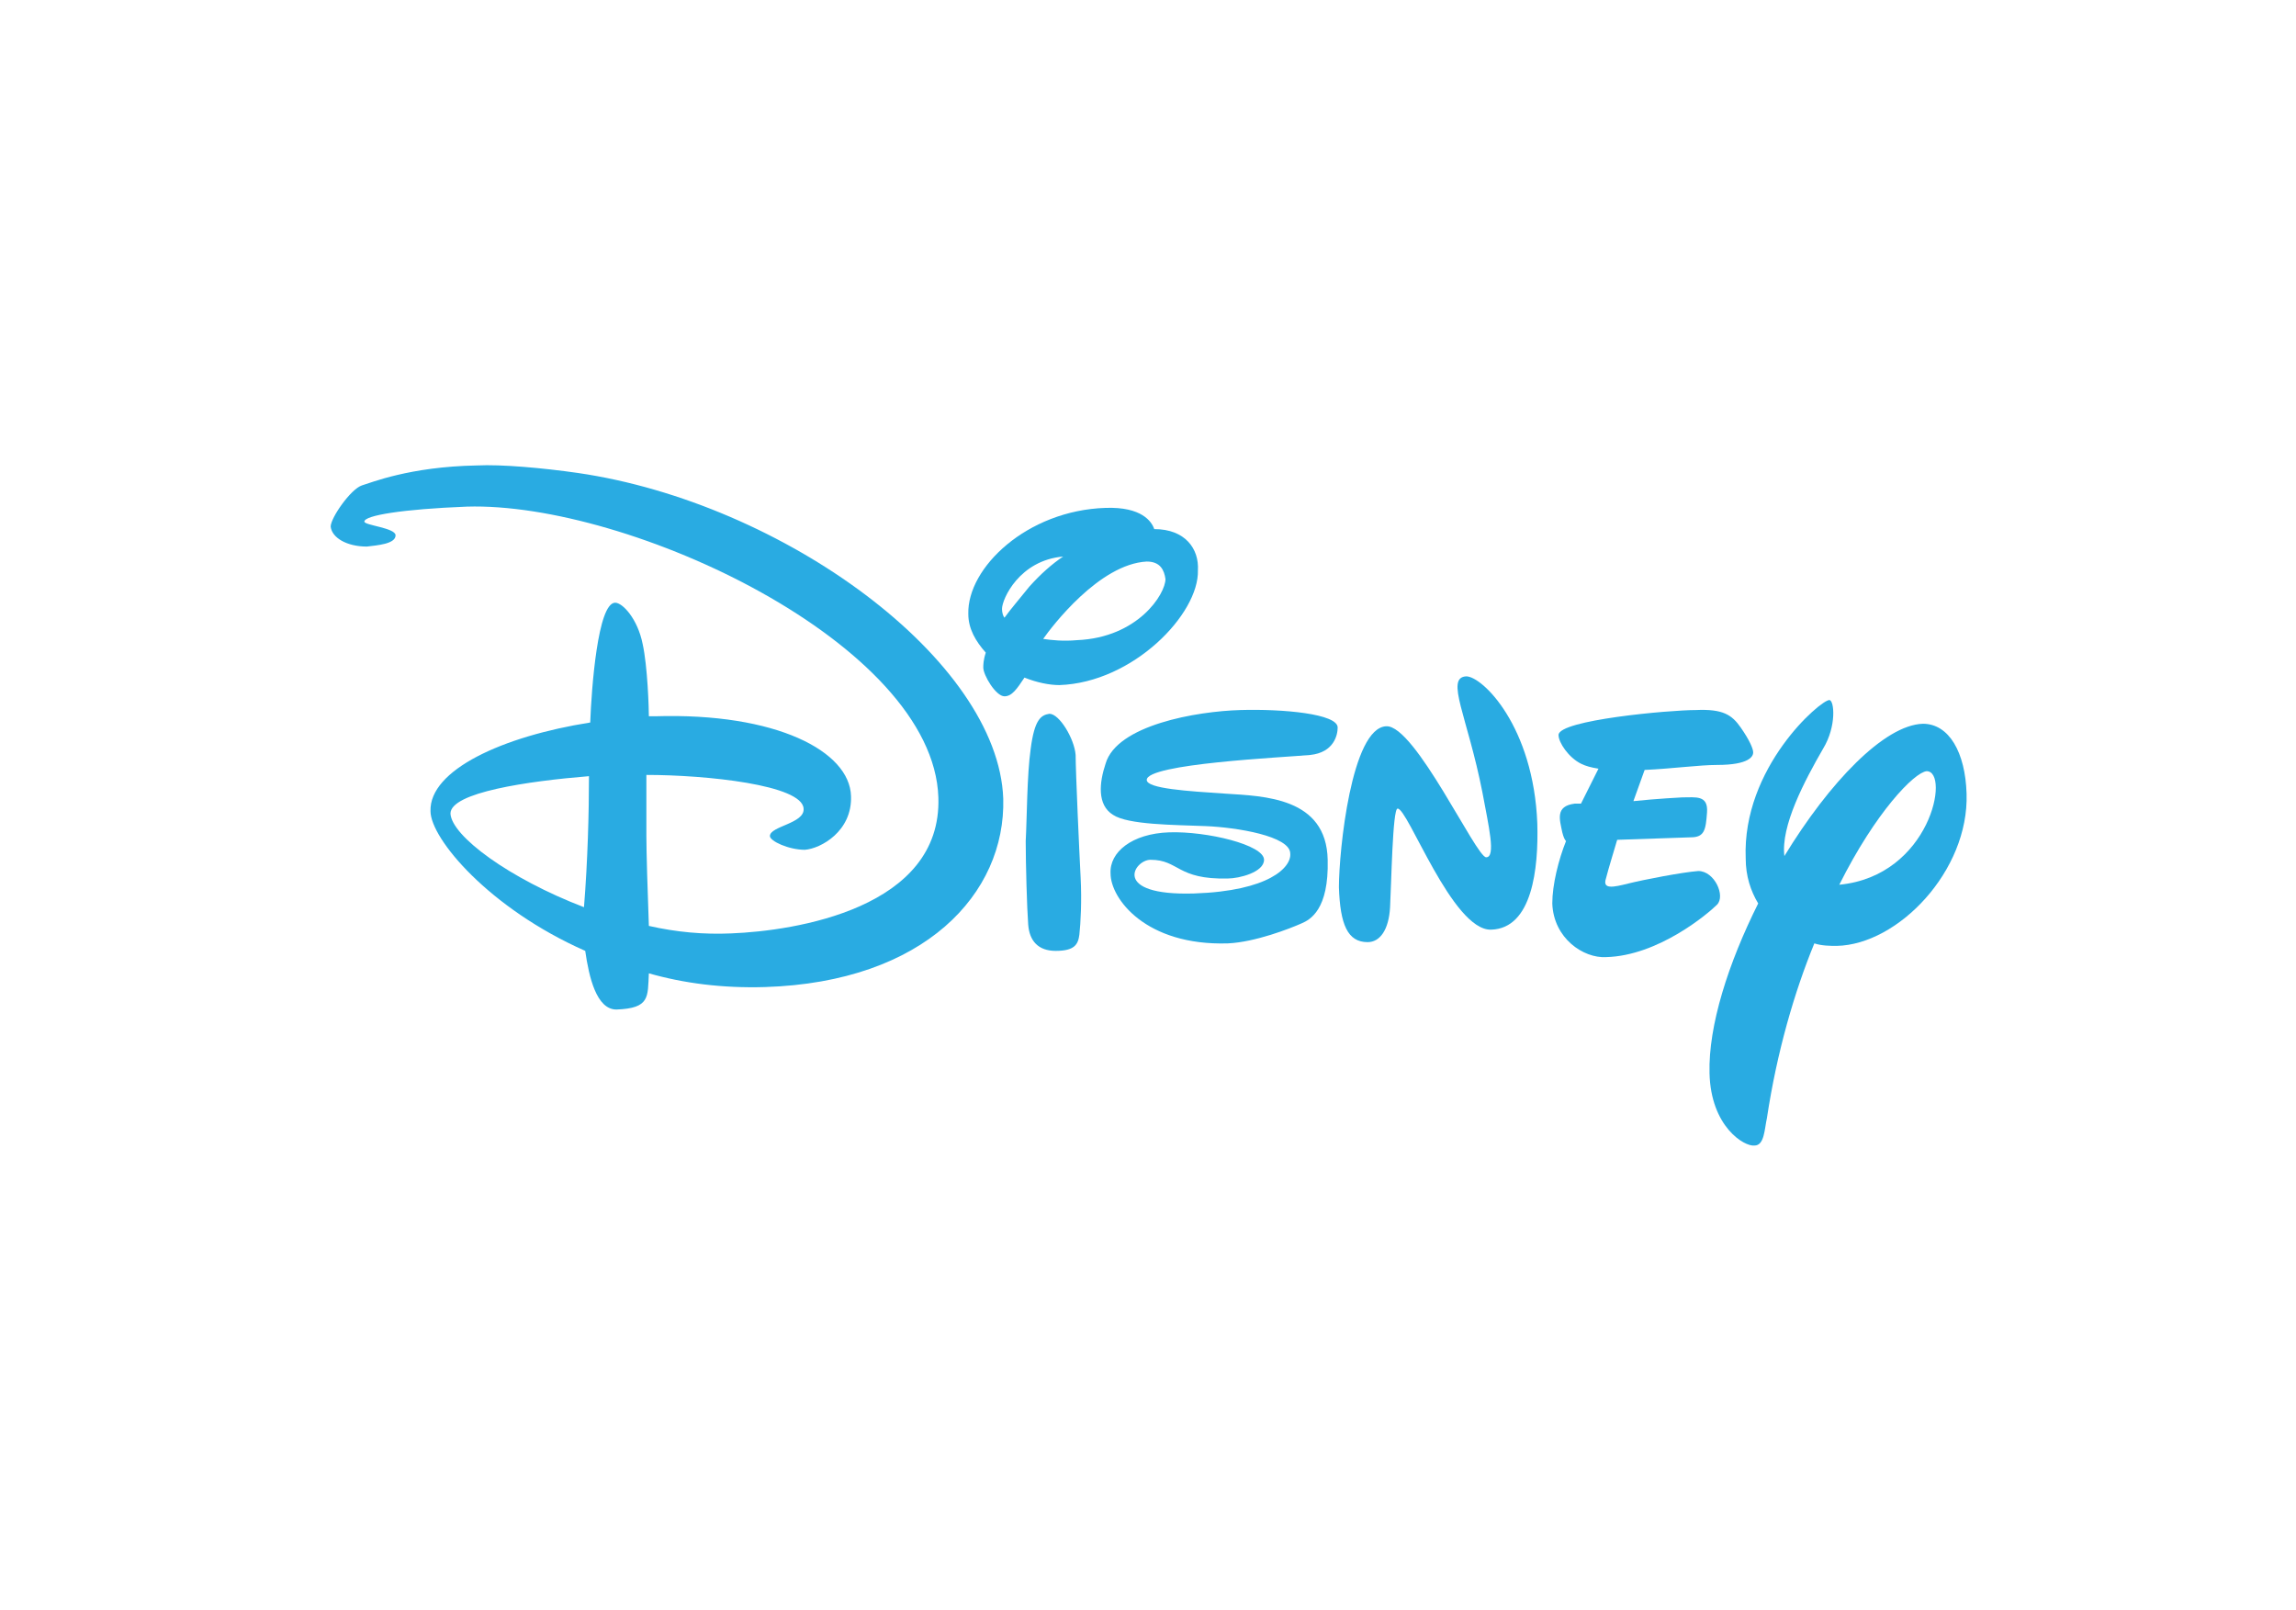
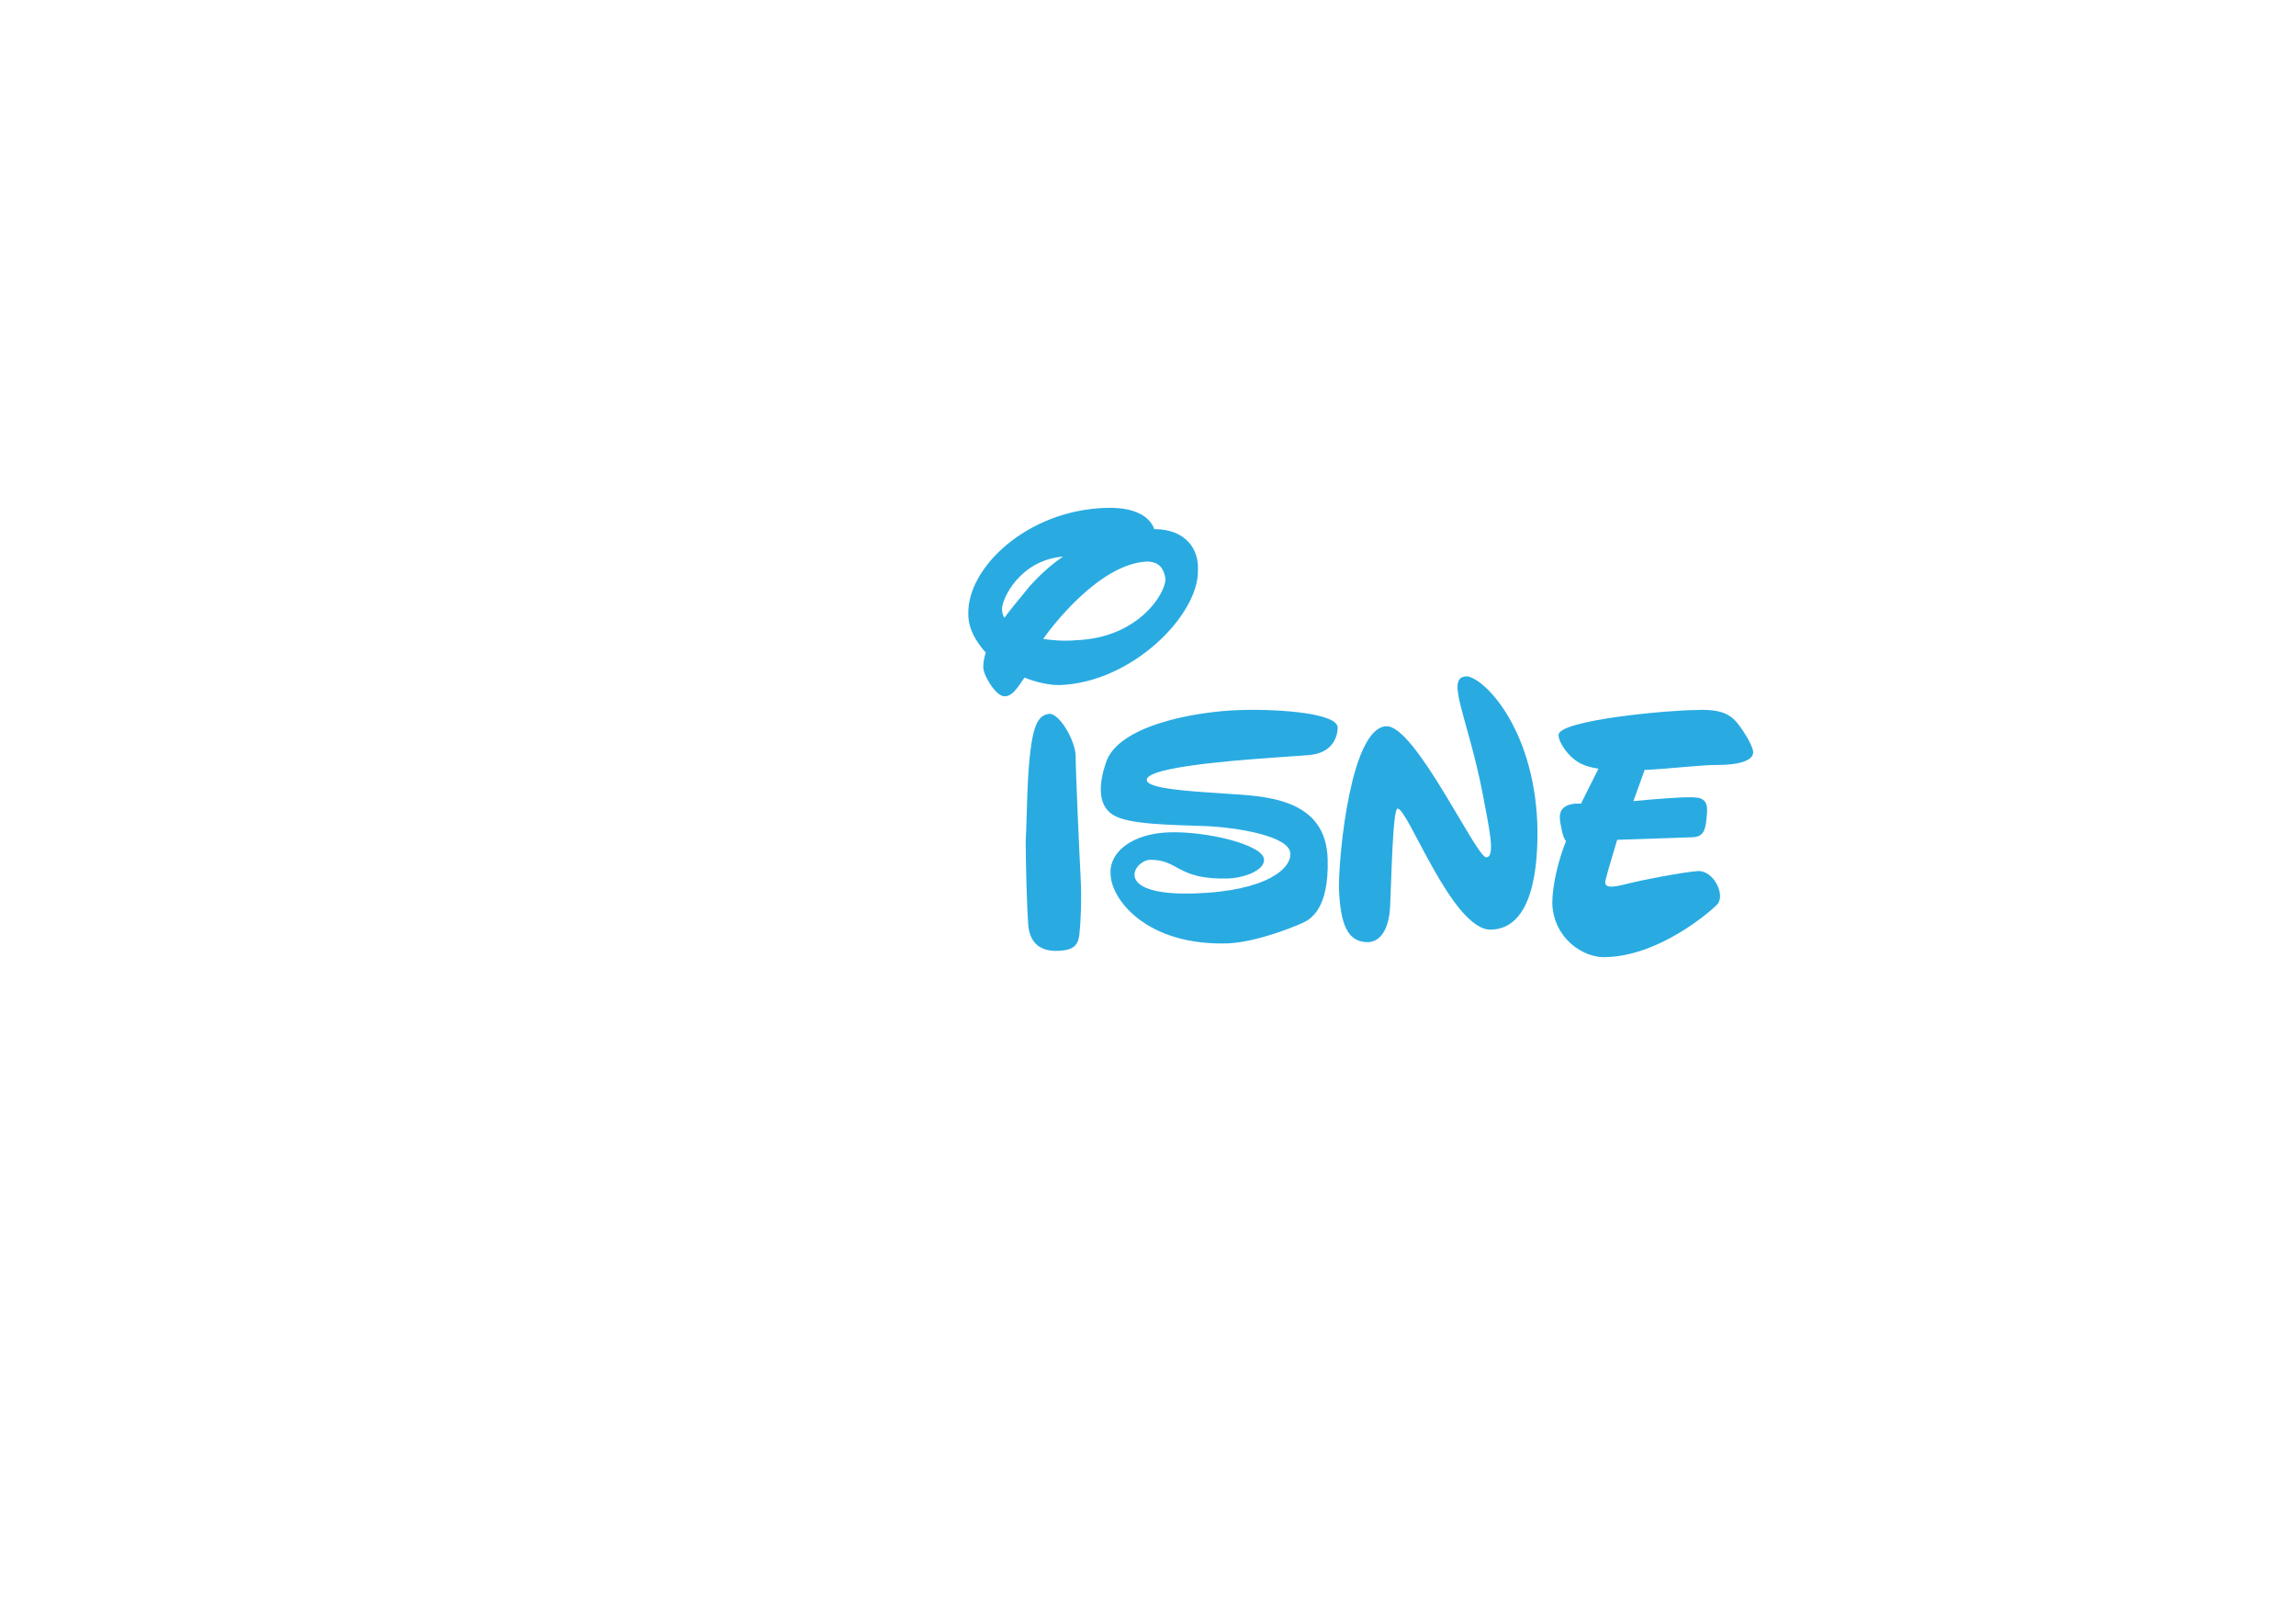
<svg xmlns="http://www.w3.org/2000/svg" xml:space="preserve" id="Layer_1" x="0" y="0" version="1.1" viewBox="0 0 184 129">
  <style>
    .st0,
    .st1 {
      fill: #29abe2
    }

    .st1 {
      fill-rule: evenodd;
      clip-rule: evenodd
    }
  </style>
-   <path d="M47.2 62.2c-4.9.4-11.1 1.3-11.1 3 .1 1.8 4.7 5.2 10.7 7.5.3-3.7.4-7.6.4-10.5zM29.4 43.8c-1.6 0-2.8-.7-2.9-1.6 0-.7 1.6-3 2.5-3.3.7-.2 3.8-1.5 9.2-1.6 2-.1 5.3.2 8.1.6C62.8 40.3 80 52.9 80.4 64c.2 7.6-6.3 14.7-19.1 15.1-3.4.1-6.5-.3-9.3-1.1-.1 1.9.1 2.8-2.6 2.9-1.6 0-2.2-2.6-2.5-4.7-7.7-3.4-12.4-9-12.4-11.2-.1-3.3 5.8-6 12.8-7.1.1-2.7.6-9.6 2-9.6.6 0 1.8 1.3 2.2 3.3.4 1.8.5 5.2.5 5.8h.5c9.7-.3 15.6 2.8 15.7 6.4.1 2.8-2.4 4.2-3.7 4.3-1.3 0-2.8-.7-2.8-1.1 0-.8 2.8-1 2.7-2.2-.1-1.9-7.8-2.7-12.6-2.7V67c0 1.3.1 4.5.2 7.2 2.2.5 4.4.7 6.6.6 5.1-.2 16.9-2 16.6-10.9-.4-12.3-24.8-23.7-37.8-23.3-5.1.2-8.2.7-8.2 1.2 0 .3 2.5.5 2.5 1.1 0 .7-1.5.8-2.3.9z" class="st0" />
  <path d="M84.1 57.2c.8 0 2 2 2.1 3.3 0 1.3.3 7.9.4 9.8.1 1.9 0 3.7-.1 4.6-.1.8-.4 1.3-1.9 1.3-1.4 0-2.1-.8-2.2-2.1-.1-1.3-.2-4.9-.2-6.7.1-1.8.1-5.3.4-7.4.3-2.3.8-2.7 1.5-2.8zm8.4-14.8c-.2-.6-1-1.8-3.9-1.7-6.3.2-11.1 4.8-11 8.5 0 1.2.6 2.2 1.4 3.1-.2.6-.2 1-.2 1.2 0 .6 1 2.3 1.7 2.3.6 0 1-.6 1.6-1.5 1 .4 2 .6 2.8.6 5.9-.2 11.2-5.7 11.1-9.2.1-1.7-1-3.3-3.5-3.3zm-8.9 8.8c.7-1 4.5-6 8.3-6.2 1.1 0 1.4.7 1.5 1.4 0 1.2-2.2 4.7-7.1 4.9-1.1.1-2 0-2.7-.1zm-3.1-1.7c-.1-.1-.2-.4-.2-.7 0-.8 1.4-3.9 4.9-4.2-.9.6-1.8 1.4-2.7 2.4-.8 1-1.5 1.8-2 2.5zm18.9 7.4c3.4-.1 7.8.3 7.8 1.4 0 .6-.3 2-2.2 2.2-2.2.2-13.1.7-13.1 2 0 .7 3.3.9 6.3 1.1 3.1.2 8.1.3 8.2 5.3.1 4-1.4 4.8-2.1 5.1-.9.4-3.7 1.5-5.9 1.6-6.6.2-9.4-3.6-9.4-5.6-.1-1.7 1.7-3.2 4.7-3.3 3-.1 7.6 1 7.6 2.2 0 1-2 1.5-2.9 1.5-4.1.1-3.9-1.5-6.2-1.5-1.3 0-3.2 2.9 3.5 2.7 6-.2 7.8-2.1 7.7-3.2 0-1.4-4.3-2.1-6.8-2.2-2.5-.1-6.2-.1-7.4-.9-1.3-.8-1.1-2.6-.6-4.1.9-3.1 7.3-4.2 10.8-4.3zm11.7 1.3c2.3-.1 7.2 10.5 8 10.5.8 0 .2-2.5-.3-5.2-1.2-6.1-3-9.2-1.3-9.3 1.3 0 5.4 4 5.7 11.8.1 3.6-.4 8.4-3.7 8.5-3.1.1-6.7-9.8-7.5-9.7-.4 0-.5 6.1-.6 7.9-.1 1.8-.8 2.8-1.8 2.8-1.6 0-2.2-1.4-2.3-4.4 0-2.9 1-12.8 3.8-12.9z" class="st1" />
  <path d="M134.8 63.9c1.1 0 2.1-.2 2 1.2-.1 1.4-.2 2-1.3 2l-5.9.2c-.2.7-.7 2.3-.9 3.1-.3.9.6.7 1.8.4 1.2-.3 4.3-.9 5.6-1 1.3 0 2.2 2 1.5 2.7-.7.7-4.7 4.1-8.9 4.2-1.8.1-4.2-1.5-4.3-4.3 0-1.5.5-3.5 1.1-5-.1-.1-.2-.3-.3-.7-.2-1-.6-2.1 1-2.3h.5l1.4-2.8c-.6-.1-1-.2-1.4-.4-1-.5-1.8-1.7-1.8-2.3 0-1.2 8.9-2 11-2 2.2-.1 2.9.4 3.6 1.4.7 1 1 1.7 1 2 0 .3-.3 1-2.9 1-1.4 0-3.6.3-5.8.4l-.9 2.5c1.9-.2 3.9-.3 3.9-.3z" class="st0" />
-   <path d="M140.9 72.4c-2.4 4.8-4 9.8-3.9 13.6.1 4.3 2.8 5.9 3.6 5.8.8 0 .8-1.3 1-2.2.8-5.3 2.2-10.1 3.8-14 .6.2 1.3.2 1.8.2 4.9-.1 10.6-6 10.4-12.2-.1-3.3-1.4-5.6-3.5-5.6-3.1.1-7.5 4.7-11.1 10.6-.3-2.4 1.6-6 3.1-8.6 1.1-1.8.9-3.9.5-3.9-.7 0-7 5.4-6.7 12.7 0 1.4.4 2.6 1 3.6zm6.5-1.5c2.9-5.8 6-9 7-9.1 1.9 0 .3 8.4-7 9.1z" class="st1" />
</svg>